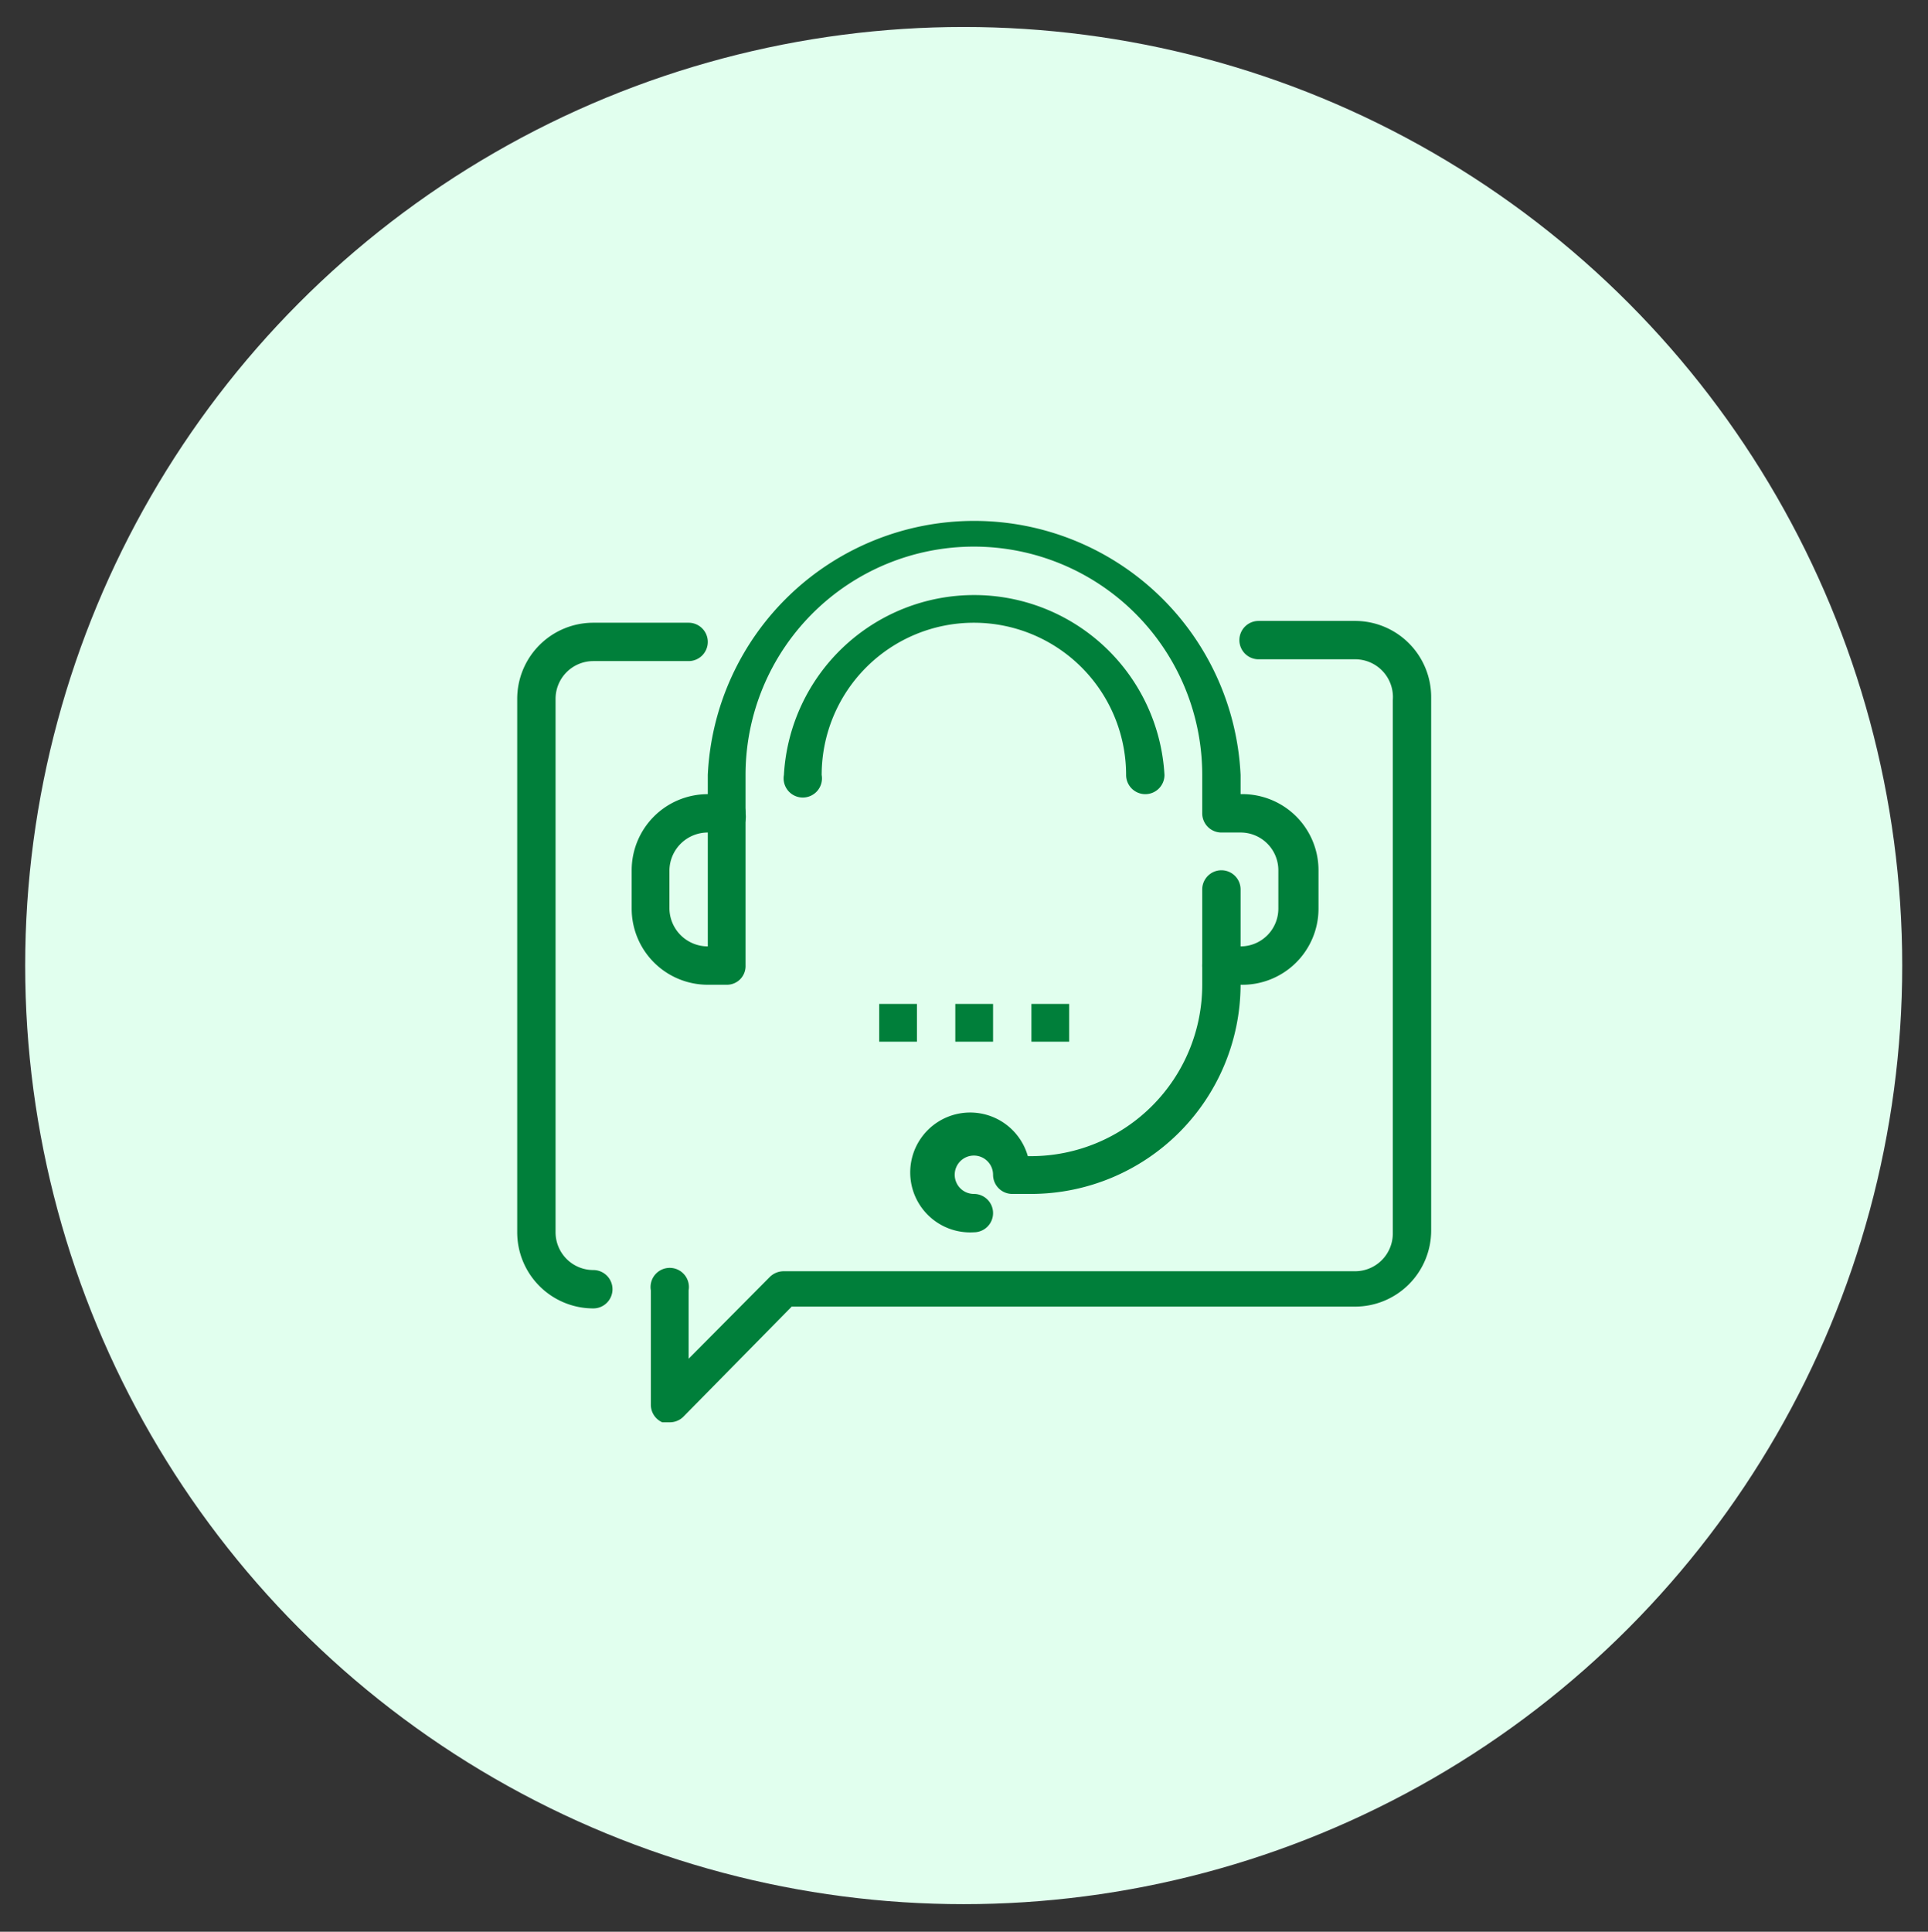
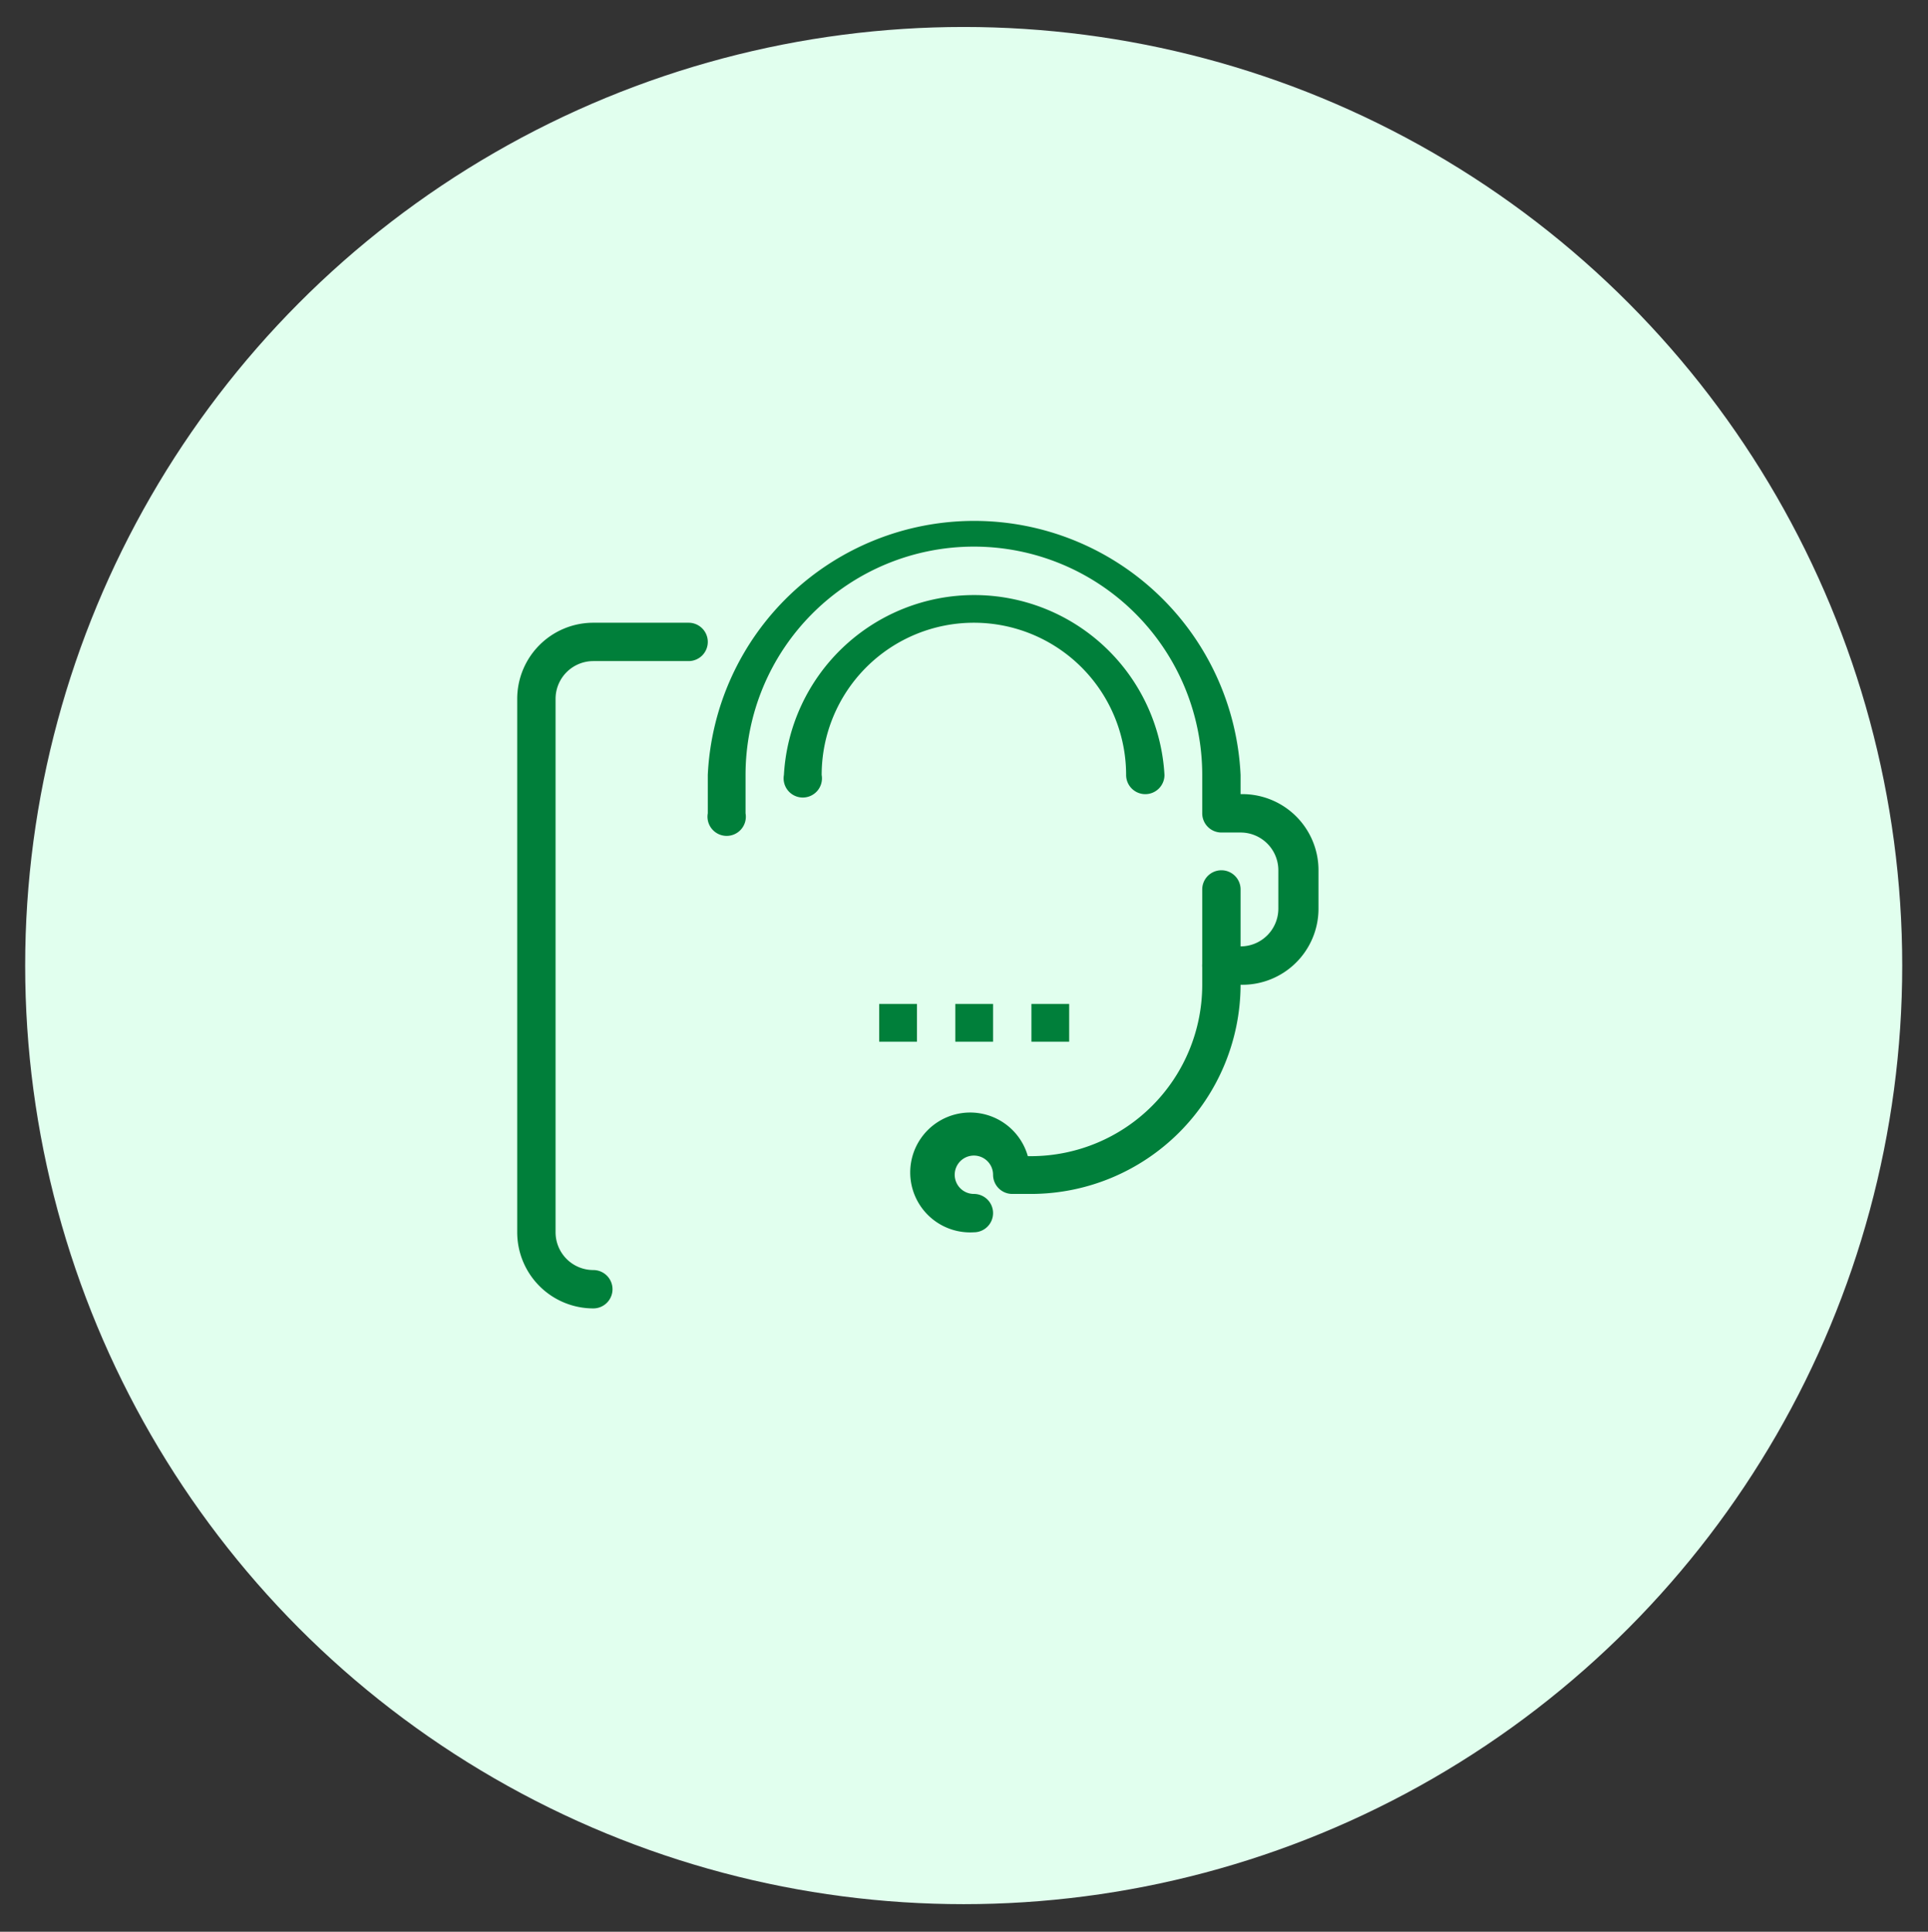
<svg xmlns="http://www.w3.org/2000/svg" id="Layer_1" data-name="Layer 1" viewBox="0 0 32.17 32.23">
  <rect x="0" y="0" width="32.17" height="32.23" fill="#333333" stroke="none" />
  <defs>
    <style>.cls-1{fill:#e1ffee;}.cls-2{fill:#007f3a;}</style>
  </defs>
  <circle class="cls-1" cx="16.08" cy="16.11" r="15.66" />
-   <path class="cls-2" d="M11.17,23.73l-.12,0a.32.32,0,0,1-.19-.3v-1.9a.32.32,0,1,1,.63,0v1.14l1.36-1.37a.33.33,0,0,1,.23-.09H22.6a.63.63,0,0,0,.64-.63v-8.9A.63.63,0,0,0,22.6,11H21a.32.32,0,0,1-.32-.32.32.32,0,0,1,.32-.32H22.6a1.27,1.27,0,0,1,1.28,1.27v8.9a1.27,1.27,0,0,1-1.28,1.27H13.21L11.4,23.64A.32.32,0,0,1,11.17,23.73Z" />
  <path class="cls-2" d="M9.9,21.83a1.27,1.27,0,0,1-1.27-1.27v-8.9A1.27,1.27,0,0,1,9.9,10.39h1.59a.32.32,0,0,1,.32.32.32.32,0,0,1-.32.32H9.9a.63.63,0,0,0-.63.63v8.9a.63.63,0,0,0,.63.63.32.32,0,0,1,.32.32A.32.32,0,0,1,9.9,21.83Z" />
  <path class="cls-2" d="M20.7,16.43h-.32a.32.32,0,1,1,0-.64h.32a.63.63,0,0,0,.63-.63v-.64a.63.63,0,0,0-.63-.63h-.32a.32.32,0,0,1-.32-.32v-.64a3.81,3.81,0,1,0-7.62,0v.64a.32.32,0,1,1-.63,0v-.64a4.45,4.45,0,0,1,8.89,0v.32A1.27,1.27,0,0,1,22,14.52v.64A1.27,1.27,0,0,1,20.7,16.43Z" />
-   <path class="cls-2" d="M12.13,16.43h-.32a1.27,1.27,0,0,1-1.27-1.27v-.64a1.27,1.27,0,0,1,1.27-1.27h.32a.31.31,0,0,1,.31.32v2.54A.31.31,0,0,1,12.13,16.43Zm-.32-2.54a.64.64,0,0,0-.64.63v.64a.64.64,0,0,0,.64.63Z" />
  <path class="cls-2" d="M16.25,20.56a1,1,0,1,1,.9-1.27h.06a2.86,2.86,0,0,0,2.85-2.86V14.84a.32.32,0,0,1,.32-.32.32.32,0,0,1,.32.32v1.59a3.5,3.5,0,0,1-3.49,3.49h-.32a.32.32,0,0,1-.32-.32.32.32,0,1,0-.32.32.32.32,0,0,1,.32.32A.32.32,0,0,1,16.25,20.56Z" />
  <path class="cls-2" d="M19.11,13.25a.32.32,0,0,1-.32-.32,2.54,2.54,0,0,0-5.08,0,.32.32,0,1,1-.63,0,3.18,3.18,0,0,1,6.35,0A.32.32,0,0,1,19.11,13.25Z" />
  <path class="cls-2" d="M14.67,16.75h.63v.63h-.63Z" />
  <path class="cls-2" d="M15.94,16.75h.63v.63h-.63Z" />
  <path class="cls-2" d="M17.21,16.75h.63v.63h-.63Z" />
</svg>